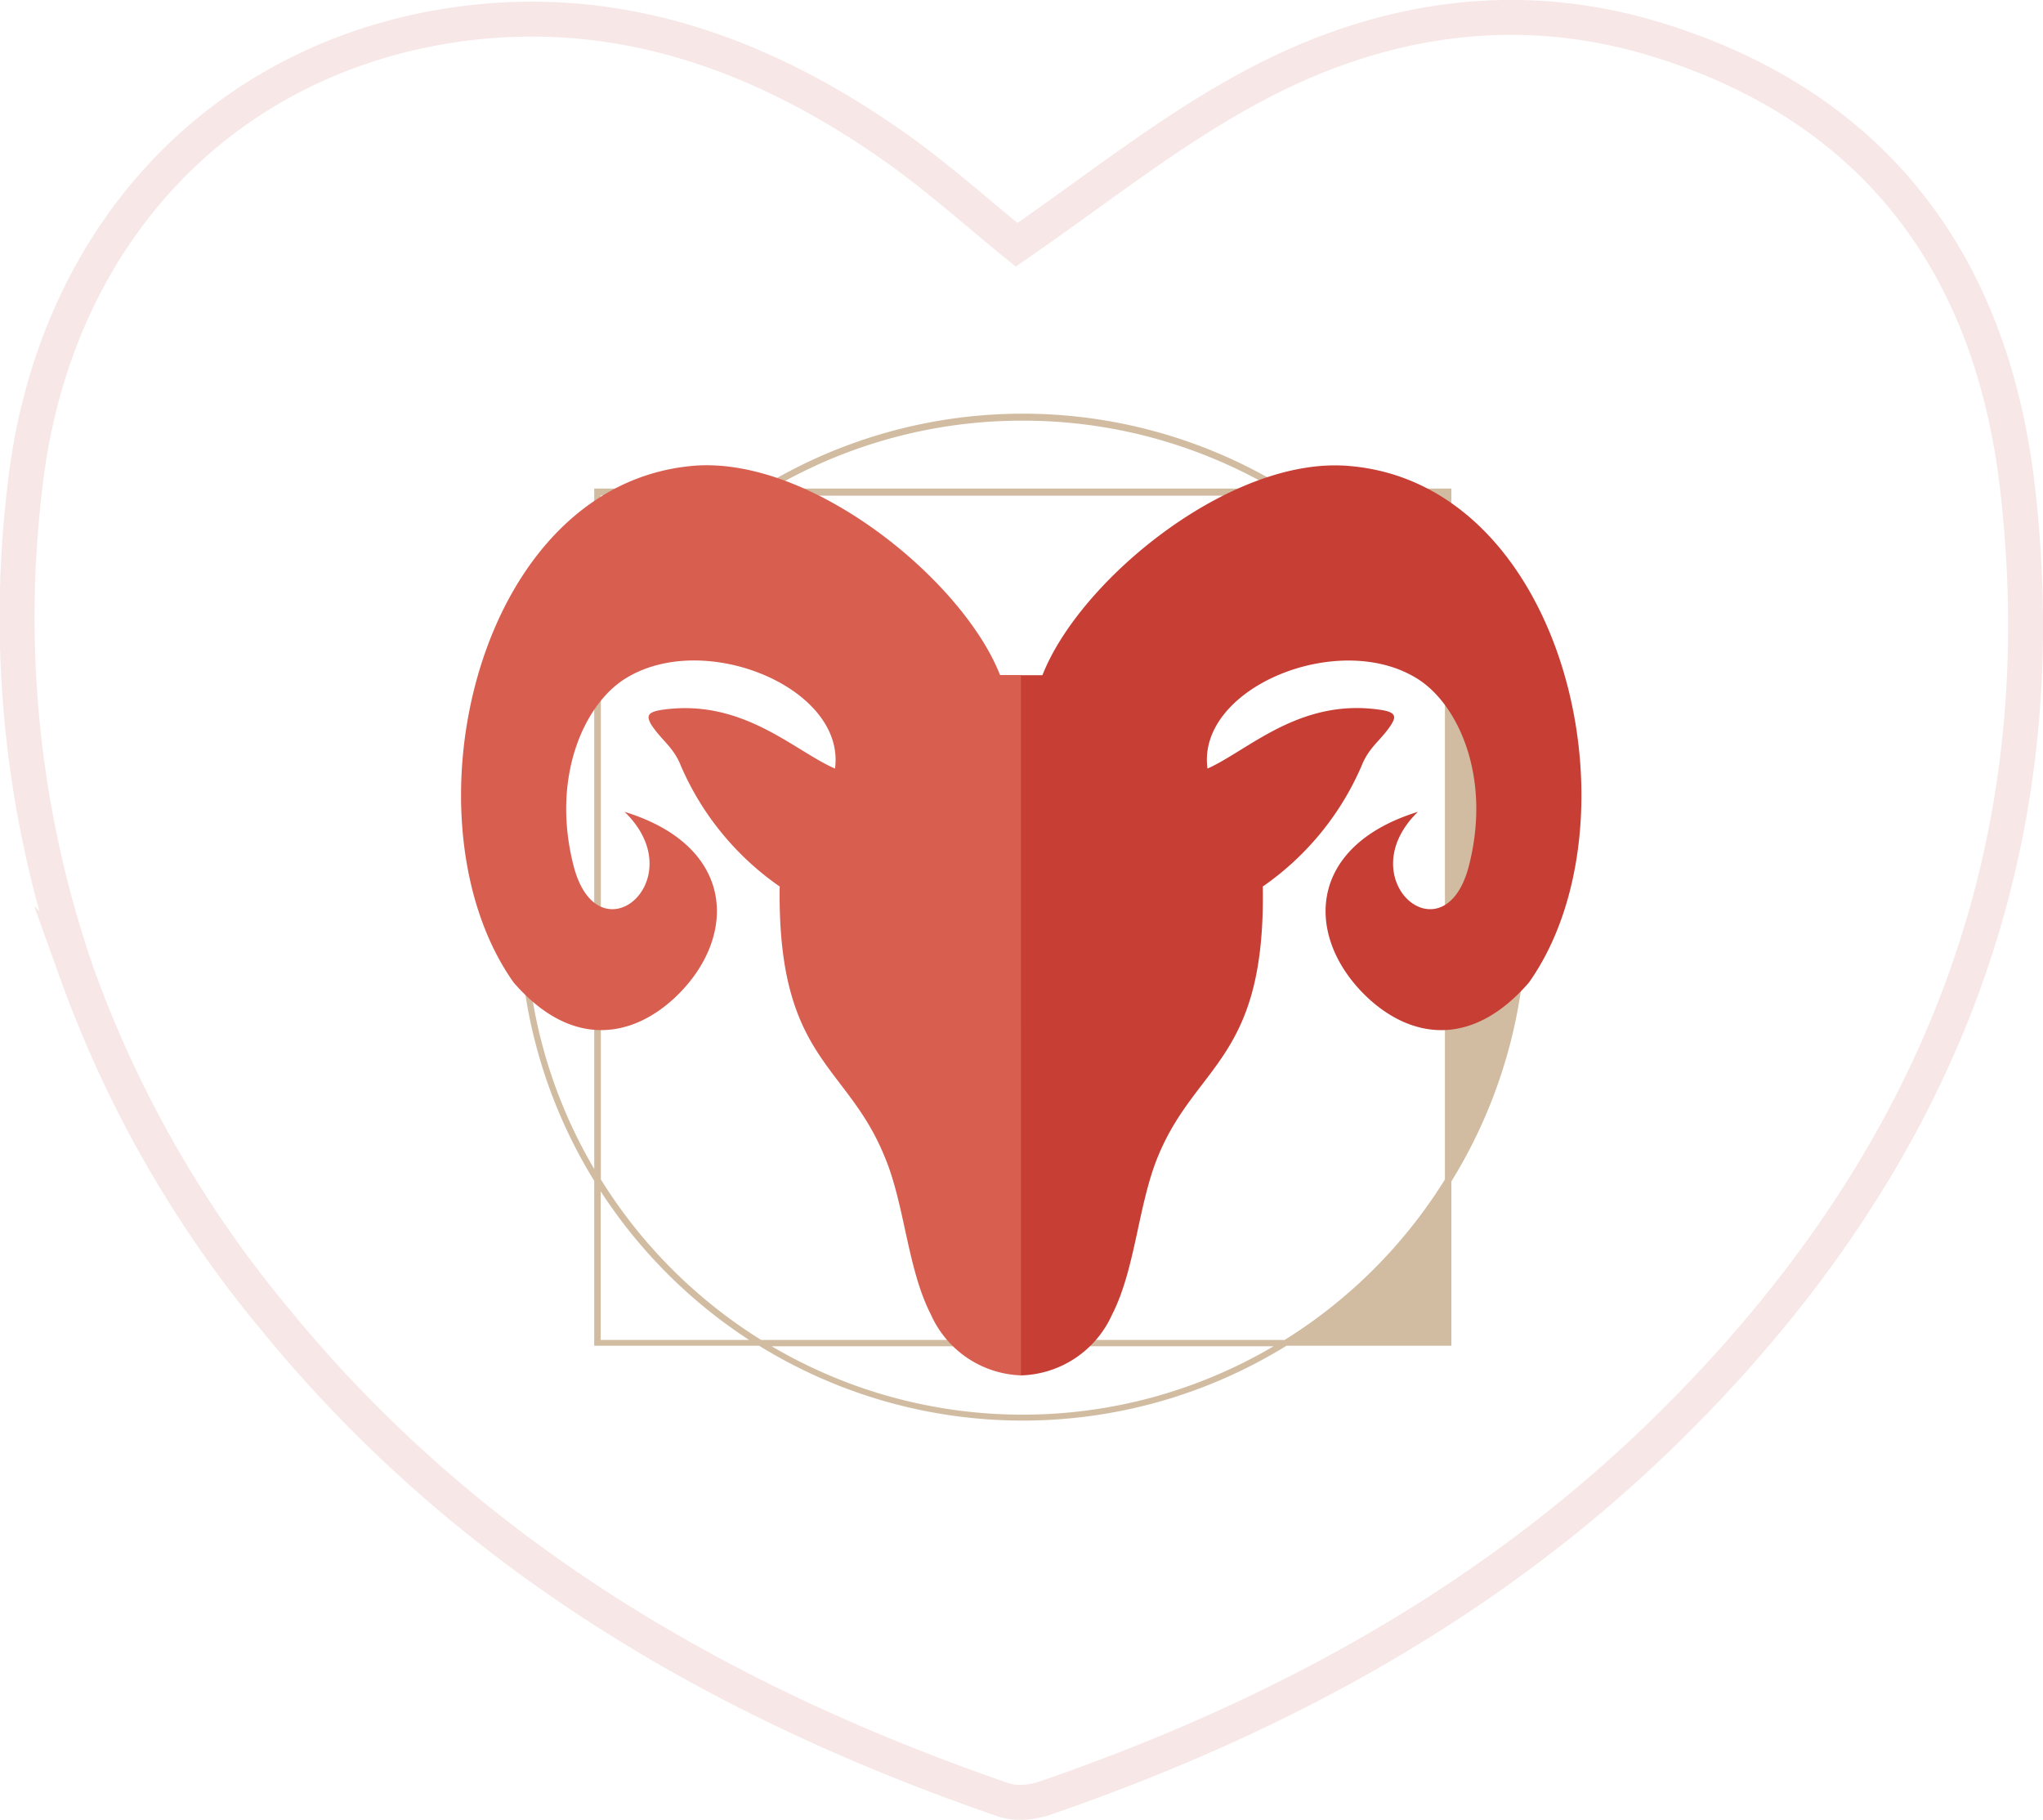
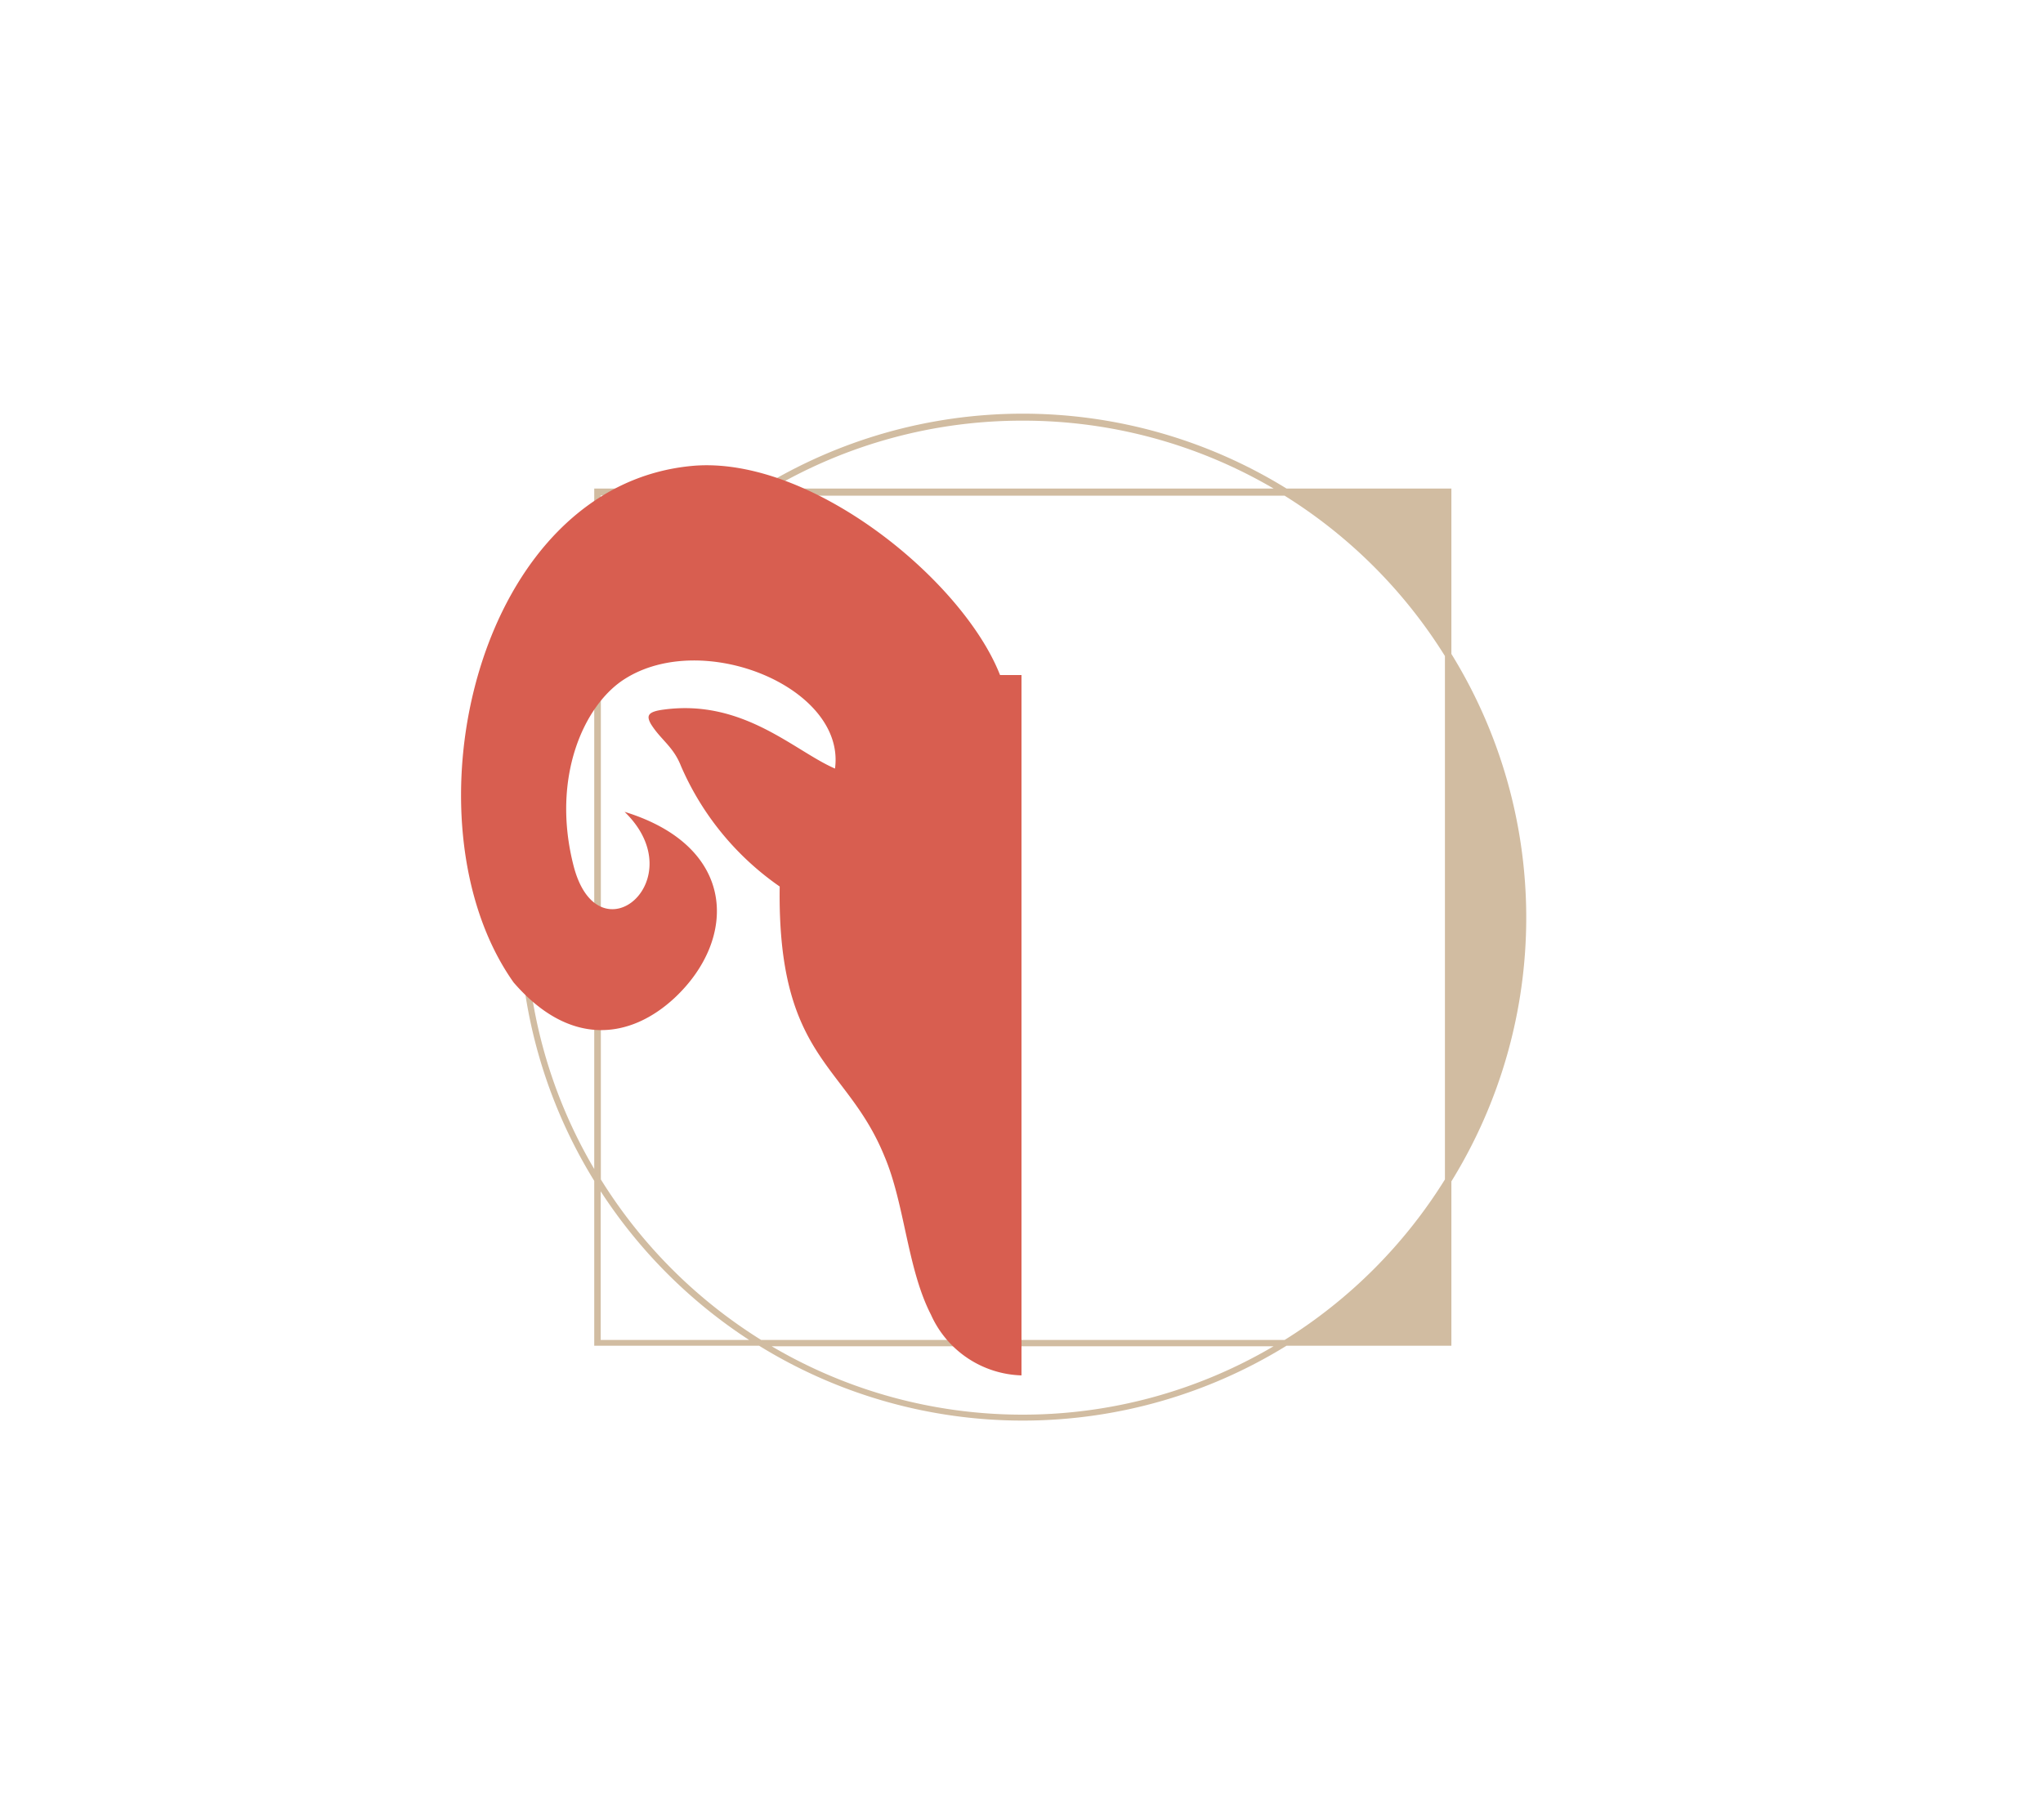
<svg xmlns="http://www.w3.org/2000/svg" viewBox="0 0 117.1 104.3">
  <defs>
    <style>.cls-1{fill:#d1bca1;}.cls-2{fill:#d85e50;}.cls-3{fill:#c63e34;}.cls-4{fill:none;stroke:#c04547;stroke-miterlimit:10;stroke-width:2px;opacity:0.13;}</style>
  </defs>
  <g id="Layer_2" data-name="Layer 2">
    <g id="Layer_5" data-name="Layer 5">
      <path class="cls-1" d="M83.19,67.71a28.77,28.77,0,0,0,0-30.23V28H73.74a28.77,28.77,0,0,0-30.23,0H34.06v9.45a28.77,28.77,0,0,0,0,30.23v9.45h9.45a28.77,28.77,0,0,0,30.23,0h9.45Zm-.37-.11a28.64,28.64,0,0,1-9.19,9.2h-30a28.64,28.64,0,0,1-9.19-9.2v-30a28.71,28.71,0,0,1,9.19-9.19h30a28.71,28.71,0,0,1,9.19,9.19ZM58.62,24.11A28.39,28.39,0,0,1,73,28H44.23A28.38,28.38,0,0,1,58.62,24.11ZM34.43,28.4h8.51a29,29,0,0,0-8.51,8.51ZM30.14,52.6a28.29,28.29,0,0,1,3.92-14.4V67A28.23,28.23,0,0,1,30.14,52.6Zm4.29,24.2V68.28a29,29,0,0,0,8.51,8.52Zm24.19,4.28a28.29,28.29,0,0,1-14.39-3.92H73A28.29,28.29,0,0,1,58.62,81.08Z" />
      <path class="cls-2" d="M38.66,57.2c3.62-3.38,3.61-8.68-2.86-10.67,4,3.88-1.51,8.54-2.92,3.11-1.31-5.08.6-9.25,2.92-10.72,4.51-2.88,12.69.5,12.06,5.13-2.32-1-5.25-4-9.82-3.38-.92.12-1,.35-.73.83.56.9,1.28,1.28,1.72,2.4a16.24,16.24,0,0,0,5.66,6.91c-.14,9.92,3.83,10.13,6,15.45C51.86,69,52,72.71,53.36,75.35a5.88,5.88,0,0,0,5.19,3.48V38.69c-.41,0-.82,0-1.23,0-2.12-5.41-10.74-12.49-17.49-12-12.56,1-16.92,20.4-10.39,29.62C32.72,60.1,36.18,59.5,38.66,57.2Z" />
-       <path class="cls-3" d="M63.74,75.35c1.35-2.64,1.49-6.31,2.64-9.09,2.2-5.32,6.17-5.53,6-15.45a16.24,16.24,0,0,0,5.66-6.91c.44-1.12,1.16-1.5,1.72-2.4.3-.48.19-.71-.73-.83-4.57-.64-7.5,2.35-9.82,3.38-.63-4.63,7.55-8,12.06-5.13,2.32,1.47,4.23,5.64,2.92,10.72-1.41,5.43-6.9.77-2.92-3.11-6.47,2-6.48,7.29-2.86,10.67,2.48,2.3,5.94,2.9,9.22-.88,6.53-9.22,2.17-28.66-10.39-29.62-6.75-.52-15.37,6.56-17.49,12-.41,0-.82,0-1.23,0V78.83A5.9,5.9,0,0,0,63.74,75.35Z" />
-       <path class="cls-4" d="M115.63,27.89c-1.47-12.58-8-21.64-20.44-25.55C86.88-.28,78.77,1.07,71.28,5.23,67,7.59,63.14,10.63,59,13.52l-.73.51c-2.15-1.74-4.42-3.78-6.89-5.54C43.7,3.06,35.27,0,25.78,1.46,12.27,3.57,2.91,13.92,1.4,28.15A62.38,62.38,0,0,0,4.34,55.58l.07.21a65.78,65.78,0,0,0,11.4,19.88c11,13.45,25.46,21.89,41.71,27.49a3.3,3.3,0,0,0,1.45.11,4.83,4.83,0,0,0,.89-.2c13.6-4.68,26-11.45,36.22-21.68C110.89,66.61,118.08,48.91,115.63,27.89Z" />
    </g>
  </g>
</svg>